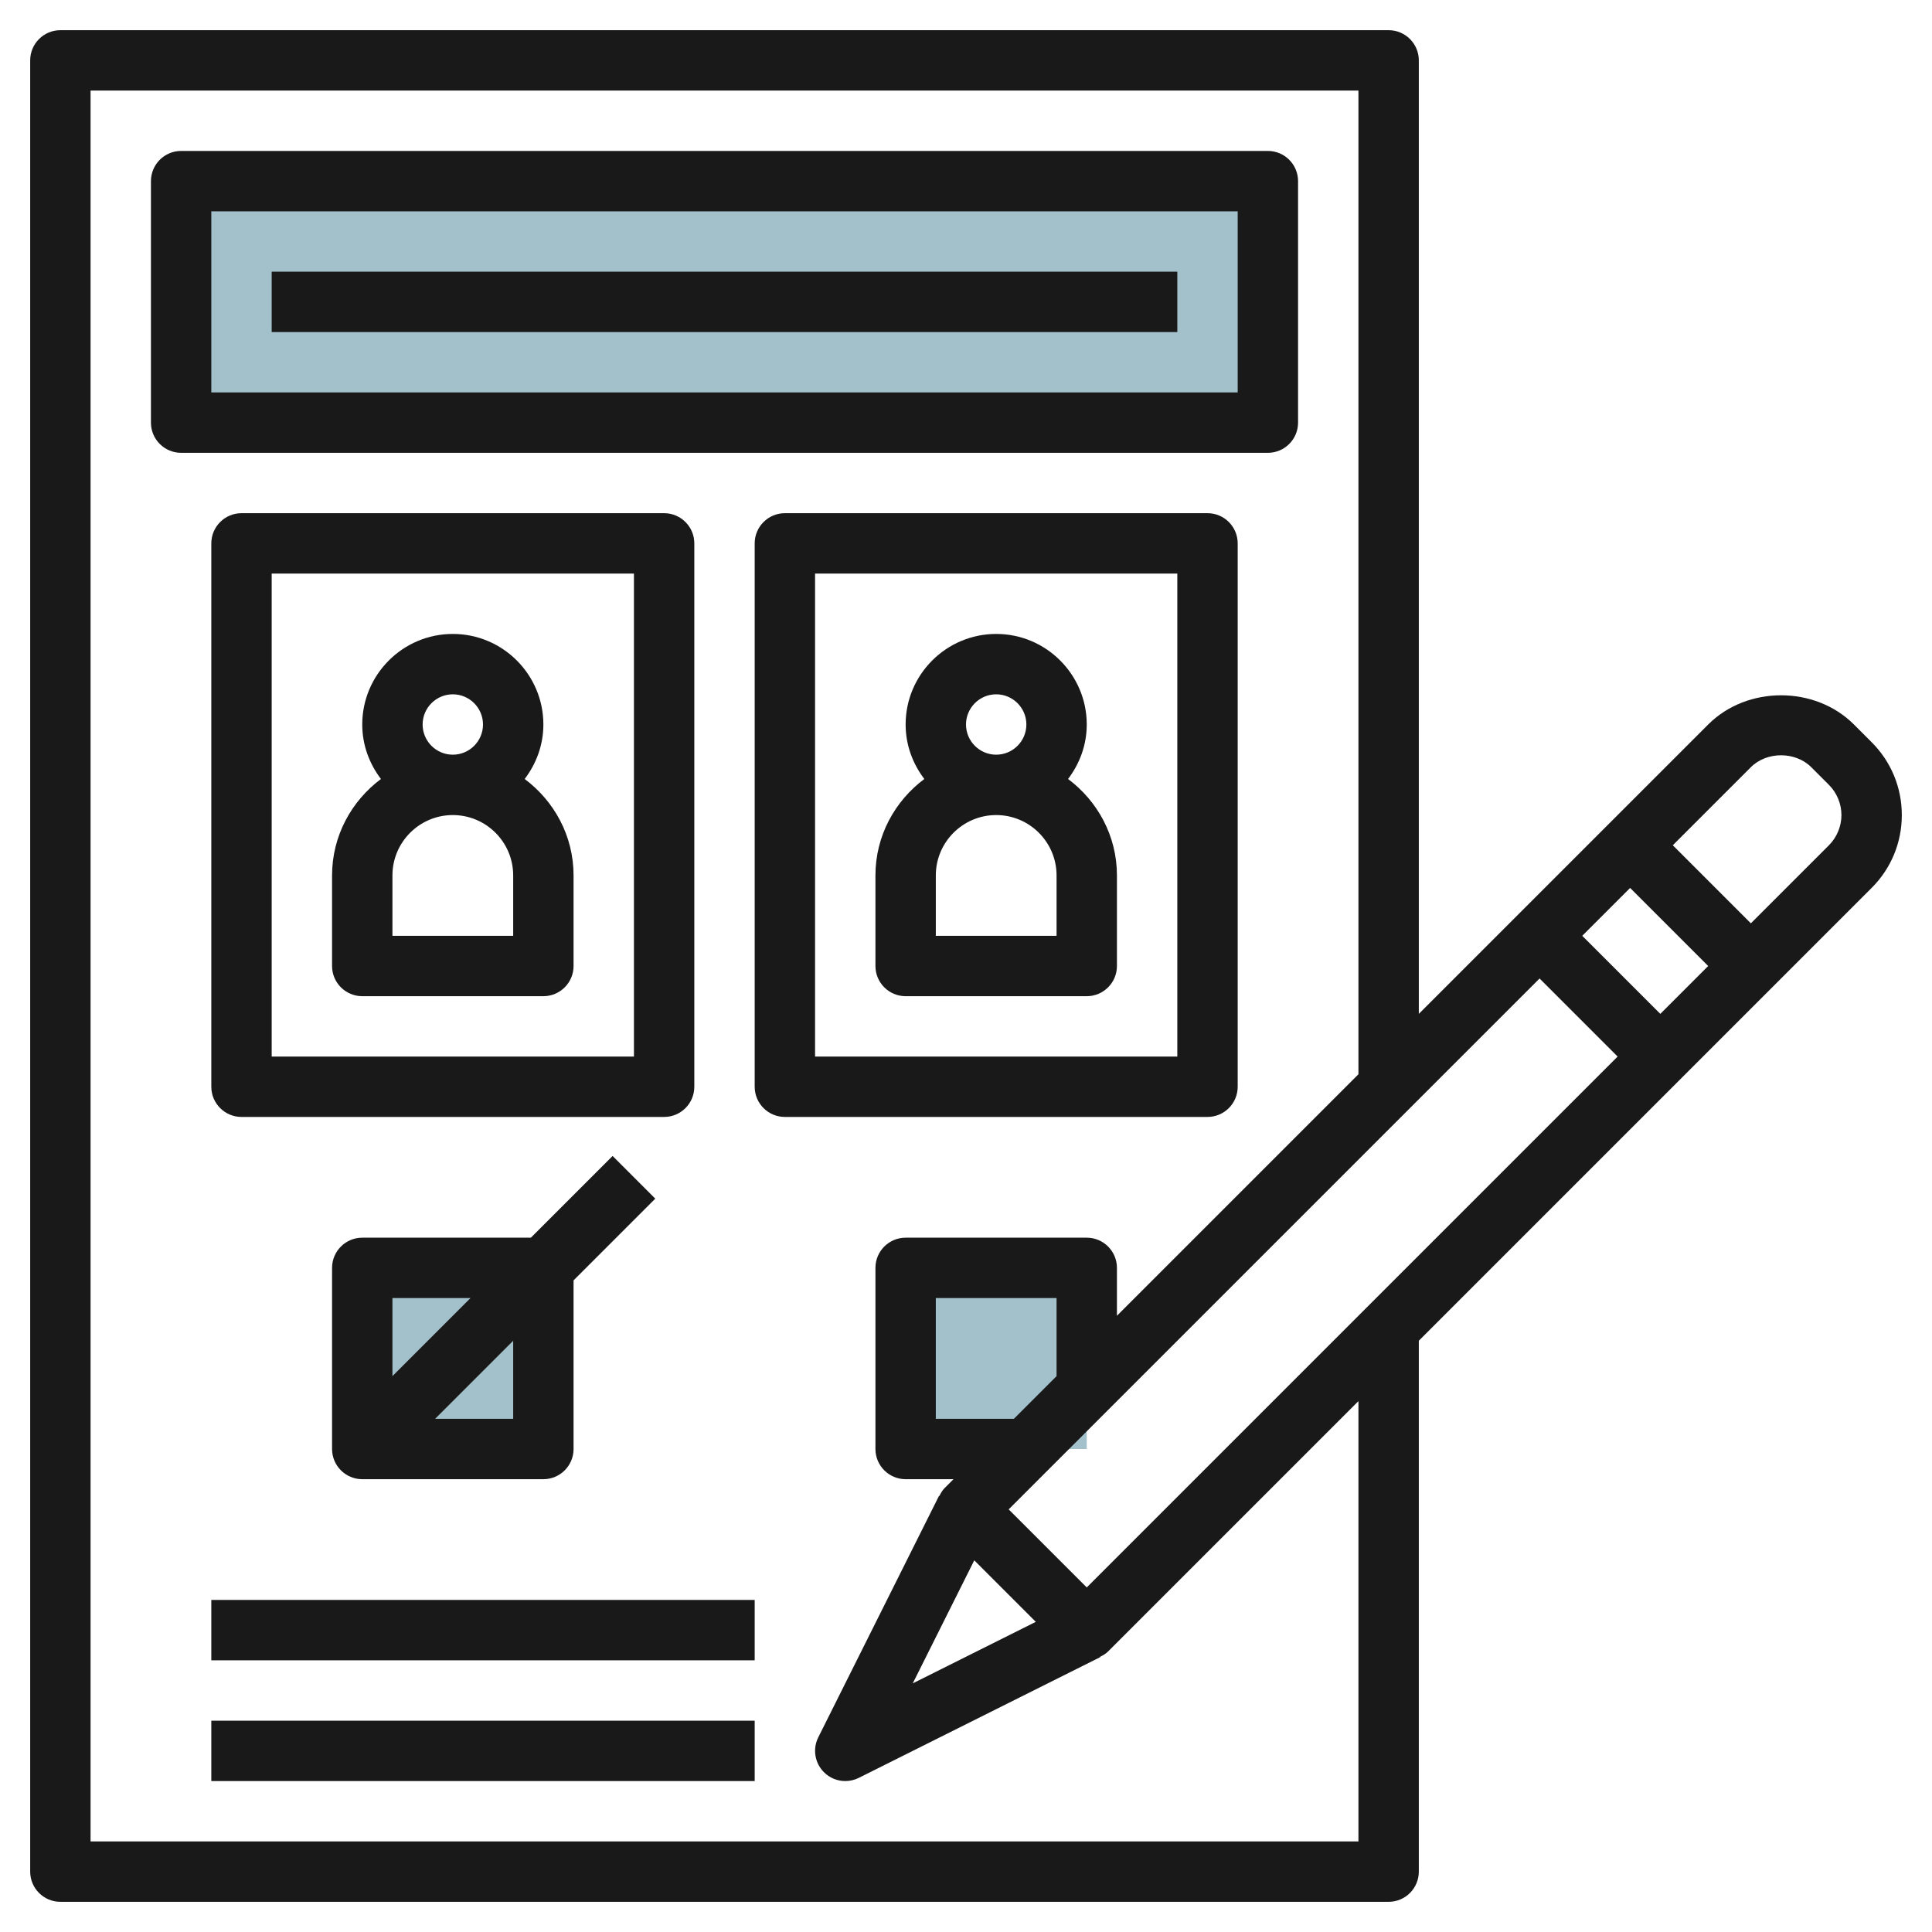
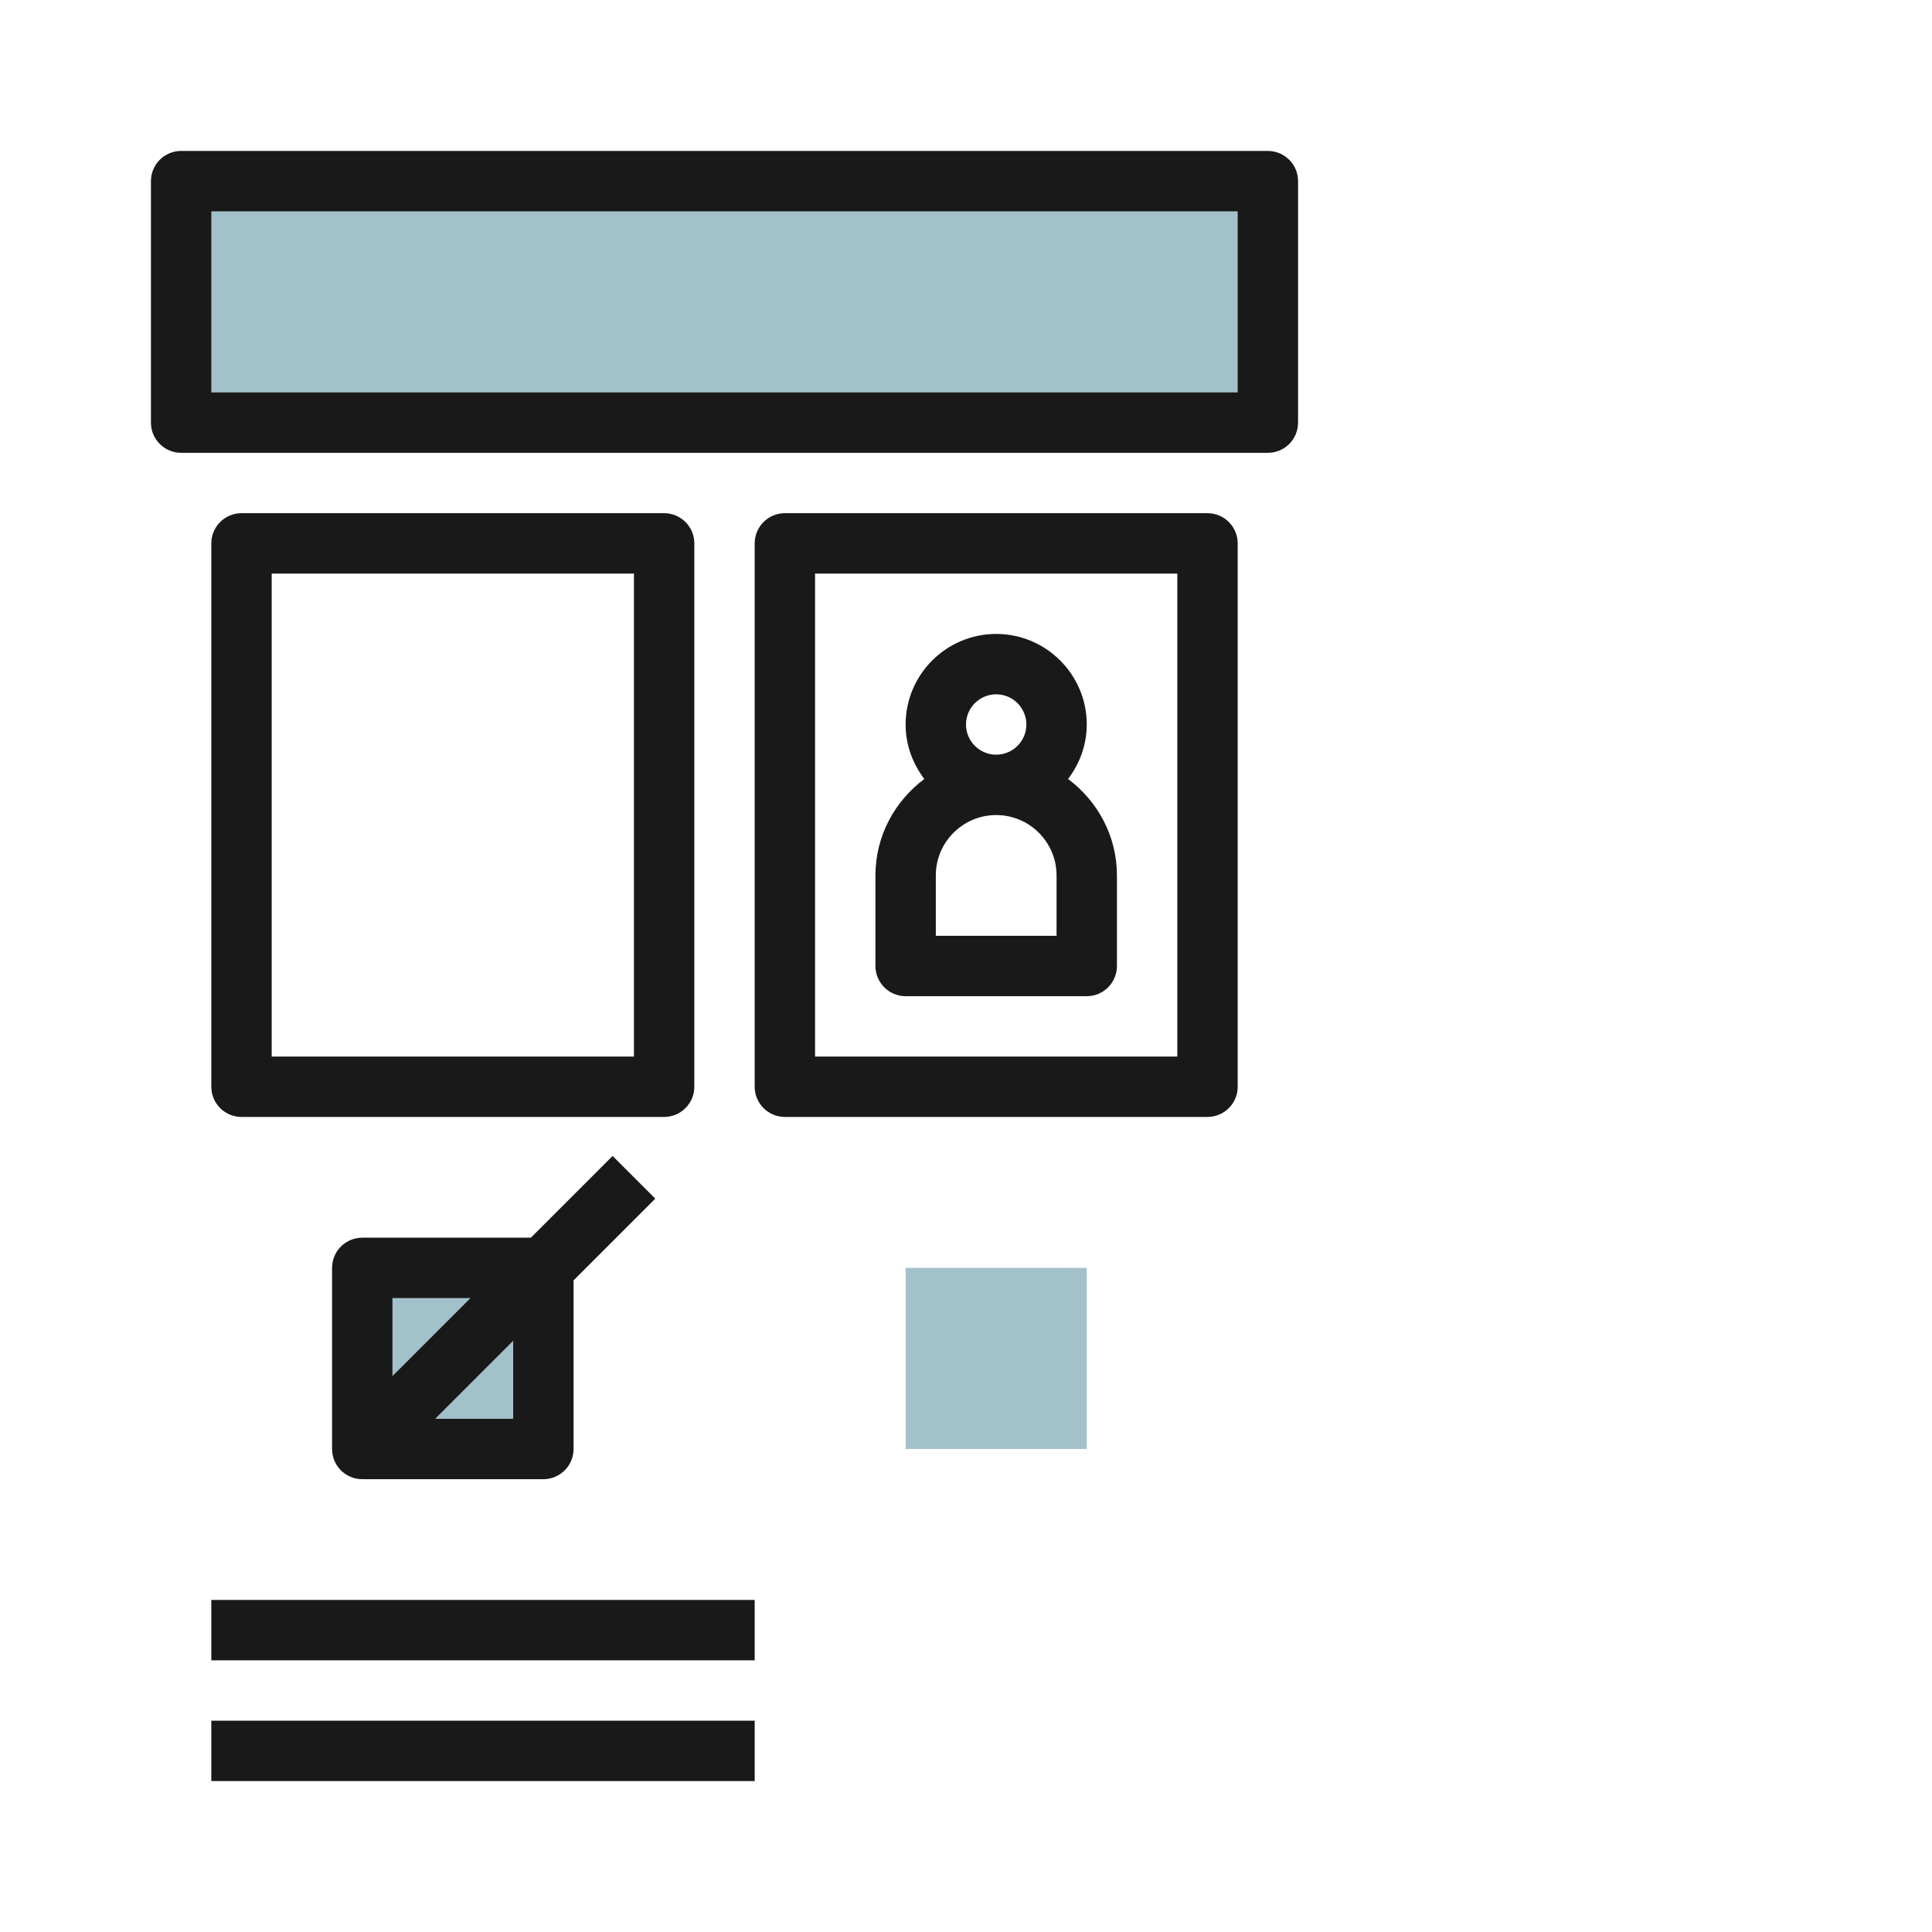
<svg xmlns="http://www.w3.org/2000/svg" id="Layer_3" enable-background="new 0 0 64 64" height="512" viewBox="0 0 64 64" width="512">
  <path d="m30 42h6v6h-6z" fill="#a3c1ca" />
  <path d="m12 42h6v6h-6z" fill="#a3c1ca" />
  <path d="m6 6h36v8h-36z" fill="#a3c1ca" />
  <g fill="#191919">
    <path d="m30 33h6c.552 0 1-.448 1-1v-3c0-1.31-.642-2.465-1.619-3.195.383-.504.619-1.125.619-1.805 0-1.654-1.346-3-3-3s-3 1.346-3 3c0 .68.236 1.301.619 1.805-.977.73-1.619 1.885-1.619 3.195v3c0 .552.448 1 1 1zm5-2h-4v-2c0-1.103.897-2 2-2s2 .897 2 2zm-3-7c0-.551.449-1 1-1s1 .449 1 1-.449 1-1 1-1-.449-1-1z" />
    <path d="m41 36v-18c0-.552-.448-1-1-1h-14c-.552 0-1 .448-1 1v18c0 .552.448 1 1 1h14c.552 0 1-.448 1-1zm-2-1h-12v-16h12z" />
-     <path d="m12 33h6c.552 0 1-.448 1-1v-3c0-1.31-.642-2.465-1.619-3.195.383-.504.619-1.125.619-1.805 0-1.654-1.346-3-3-3s-3 1.346-3 3c0 .68.236 1.301.619 1.805-.977.73-1.619 1.885-1.619 3.195v3c0 .552.448 1 1 1zm5-2h-4v-2c0-1.103.897-2 2-2s2 .897 2 2zm-3-7c0-.551.449-1 1-1s1 .449 1 1-.449 1-1 1-1-.449-1-1z" />
    <path d="m23 36v-18c0-.552-.448-1-1-1h-14c-.552 0-1 .448-1 1v18c0 .552.448 1 1 1h14c.552 0 1-.448 1-1zm-2-1h-12v-16h12z" />
    <path d="m43 14v-8c0-.552-.448-1-1-1h-36c-.552 0-1 .448-1 1v8c0 .552.448 1 1 1h36c.552 0 1-.448 1-1zm-2-1h-34v-6h34z" />
-     <path d="m9 9h30v2h-30z" />
    <path d="m12 41c-.552 0-1 .448-1 1v6c0 .552.448 1 1 1h6c.552 0 1-.448 1-1v-5.586l2.707-2.707-1.414-1.414-2.707 2.707zm3.586 2-2.586 2.586v-2.586zm1.414 4h-2.586l2.586-2.586z" />
    <path d="m7 53h18v2h-18z" />
    <path d="m7 57h18v2h-18z" />
-     <path d="m63 27c0-.912-.355-1.77-1-2.414l-.586-.586c-1.289-1.29-3.539-1.29-4.828 0l-9.586 9.586v-31.586c0-.552-.448-1-1-1h-44c-.552 0-1 .448-1 1v60c0 .552.448 1 1 1h44c.552 0 1-.448 1-1v-17.586l15-15c.645-.644 1-1.502 1-2.414zm-28 18.586-1.414 1.414h-2.586v-4h4zm-2.726 6.102 2.038 2.038-4.076 2.038zm1.14-1.688 17.586-17.586 2.586 2.586-17.586 17.586zm19-19 1.586-1.586 2.586 2.586-1.586 1.586zm-7.414 30h-42v-58h42v32.586l-8 8v-1.586c0-.552-.448-1-1-1h-6c-.552 0-1 .448-1 1v6c0 .552.448 1 1 1h1.586l-.293.293c-.078.078-.129.171-.176.265l-.011-.006-4 8c-.192.385-.117.85.188 1.154.191.193.447.294.706.294.151 0 .305-.035.447-.105l8-4-.006-.011c.094-.047.187-.098.265-.176l8.294-8.294zm15.586-33-2.586 2.586-2.586-2.586 2.586-2.586c.526-.526 1.474-.526 2 0l.586.586c.263.263.414.628.414 1s-.151.737-.414 1z" />
  </g>
</svg>